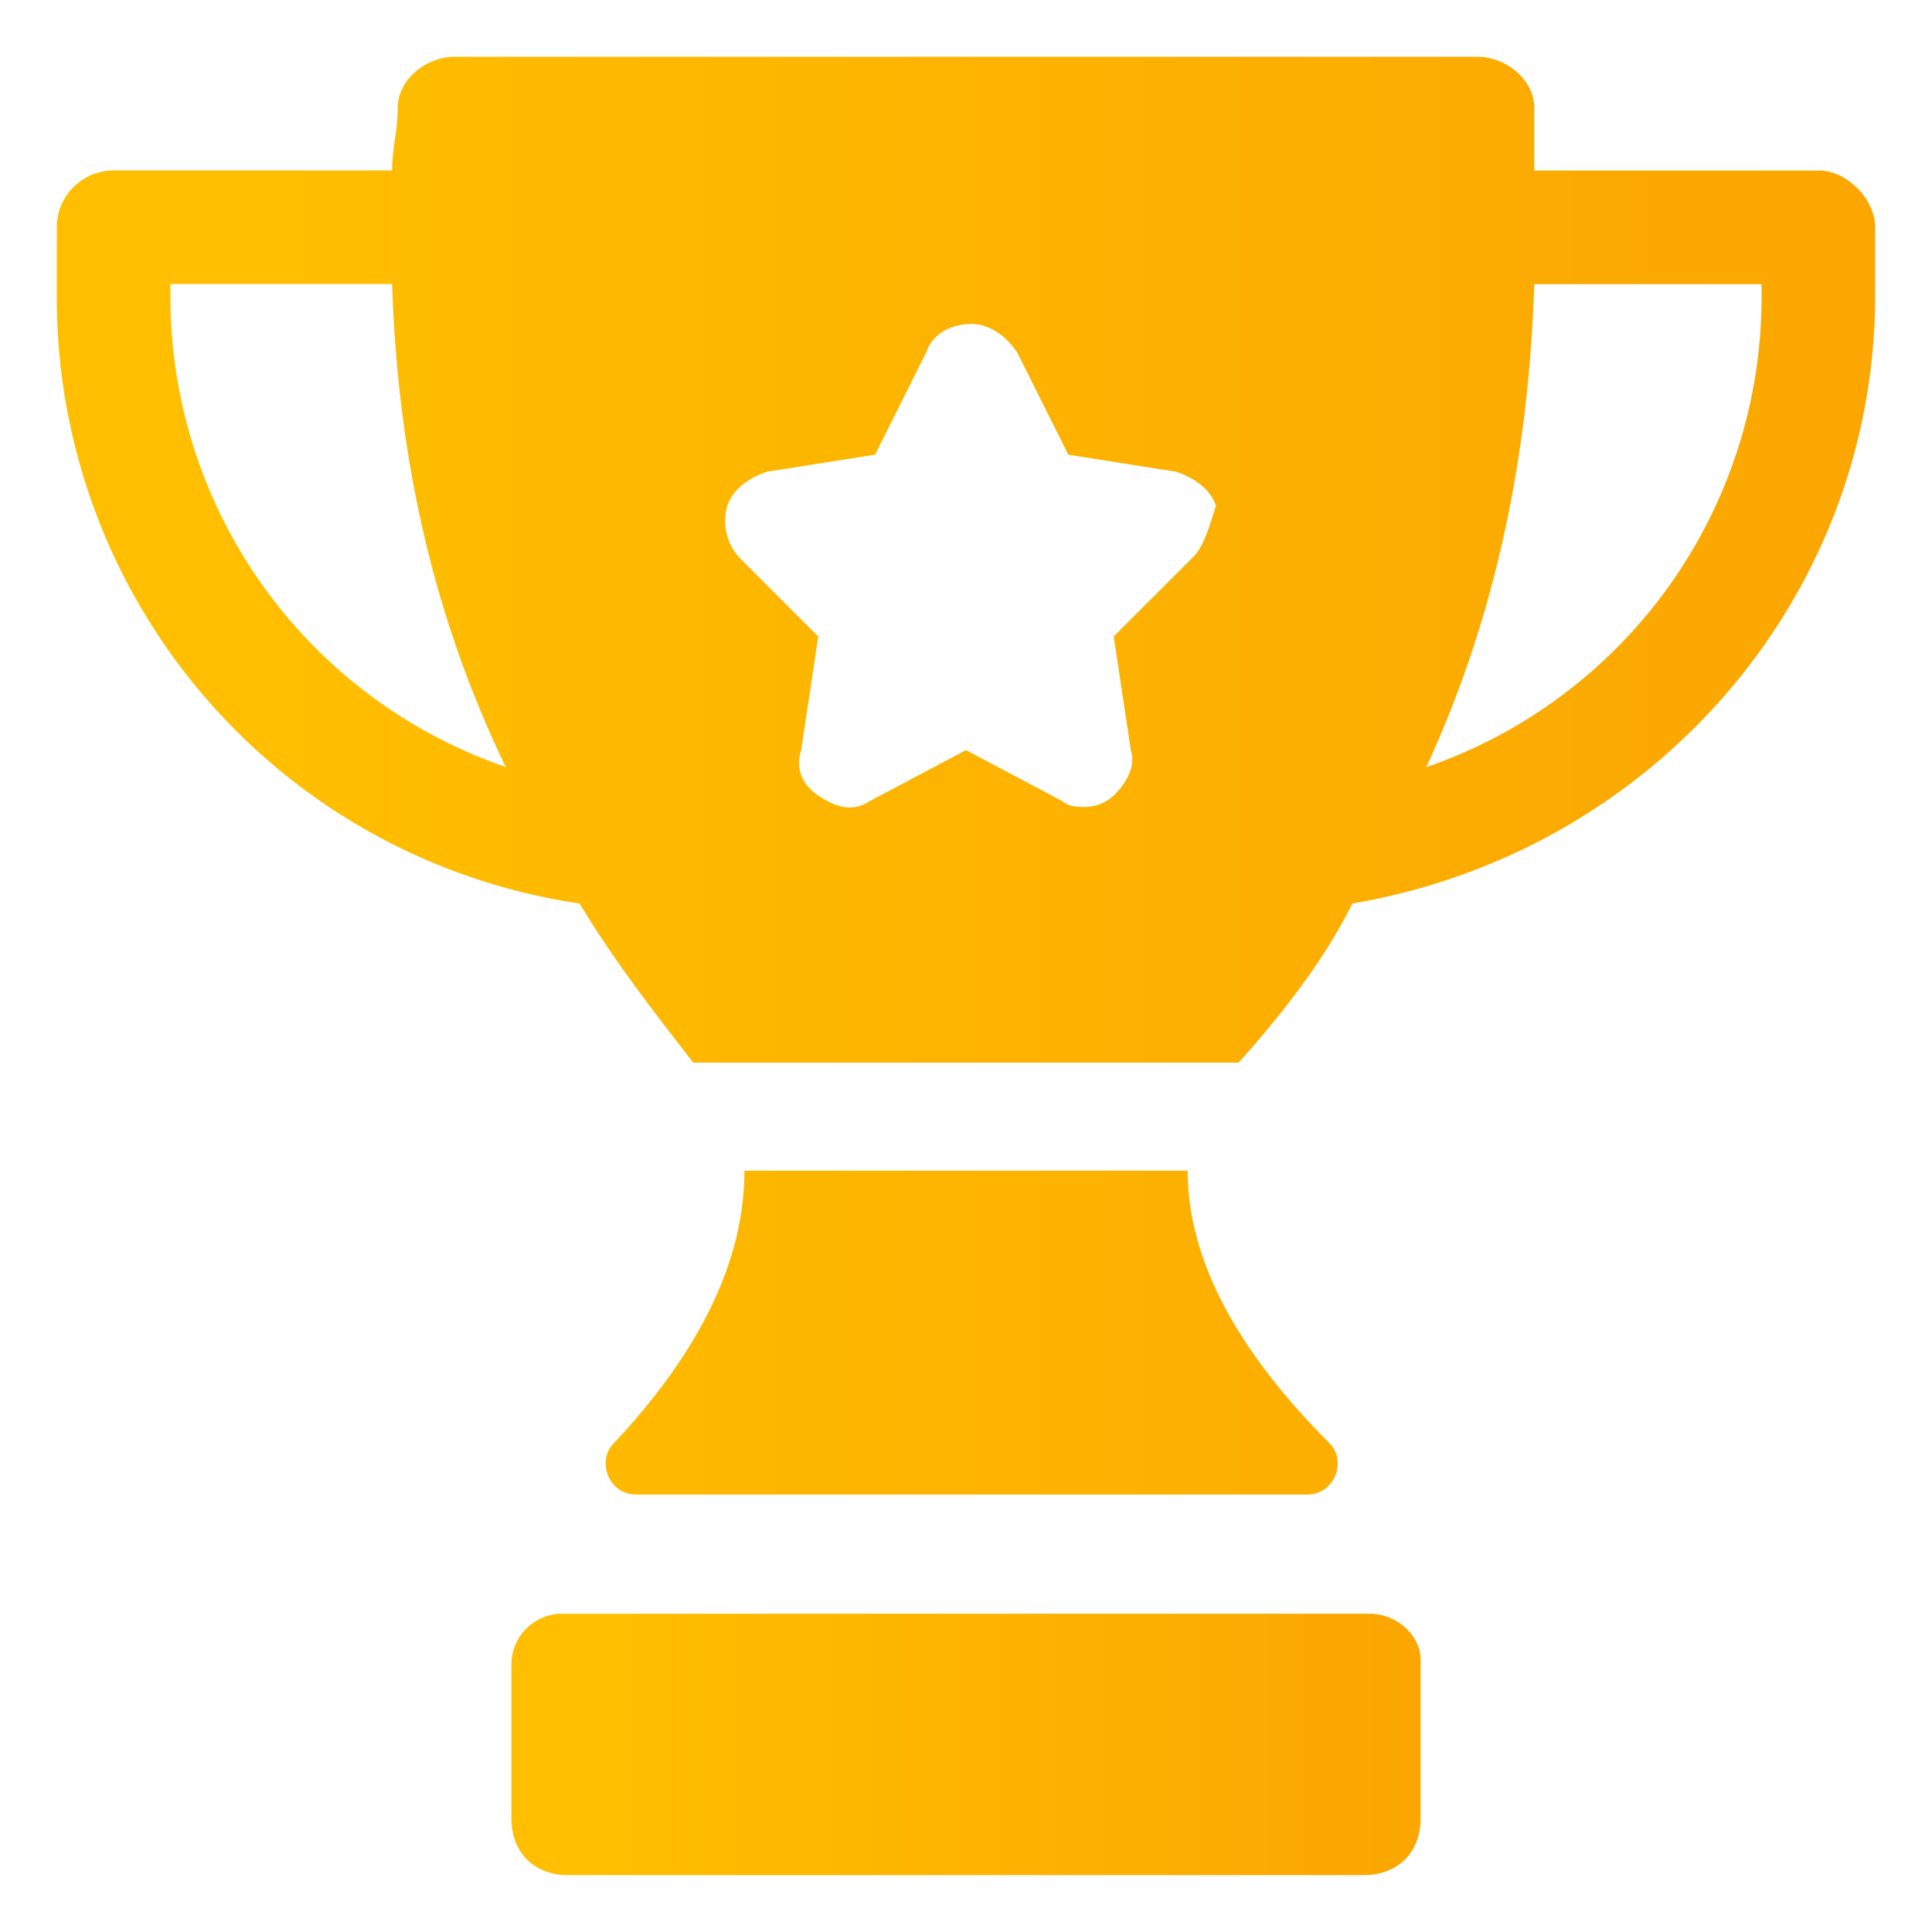
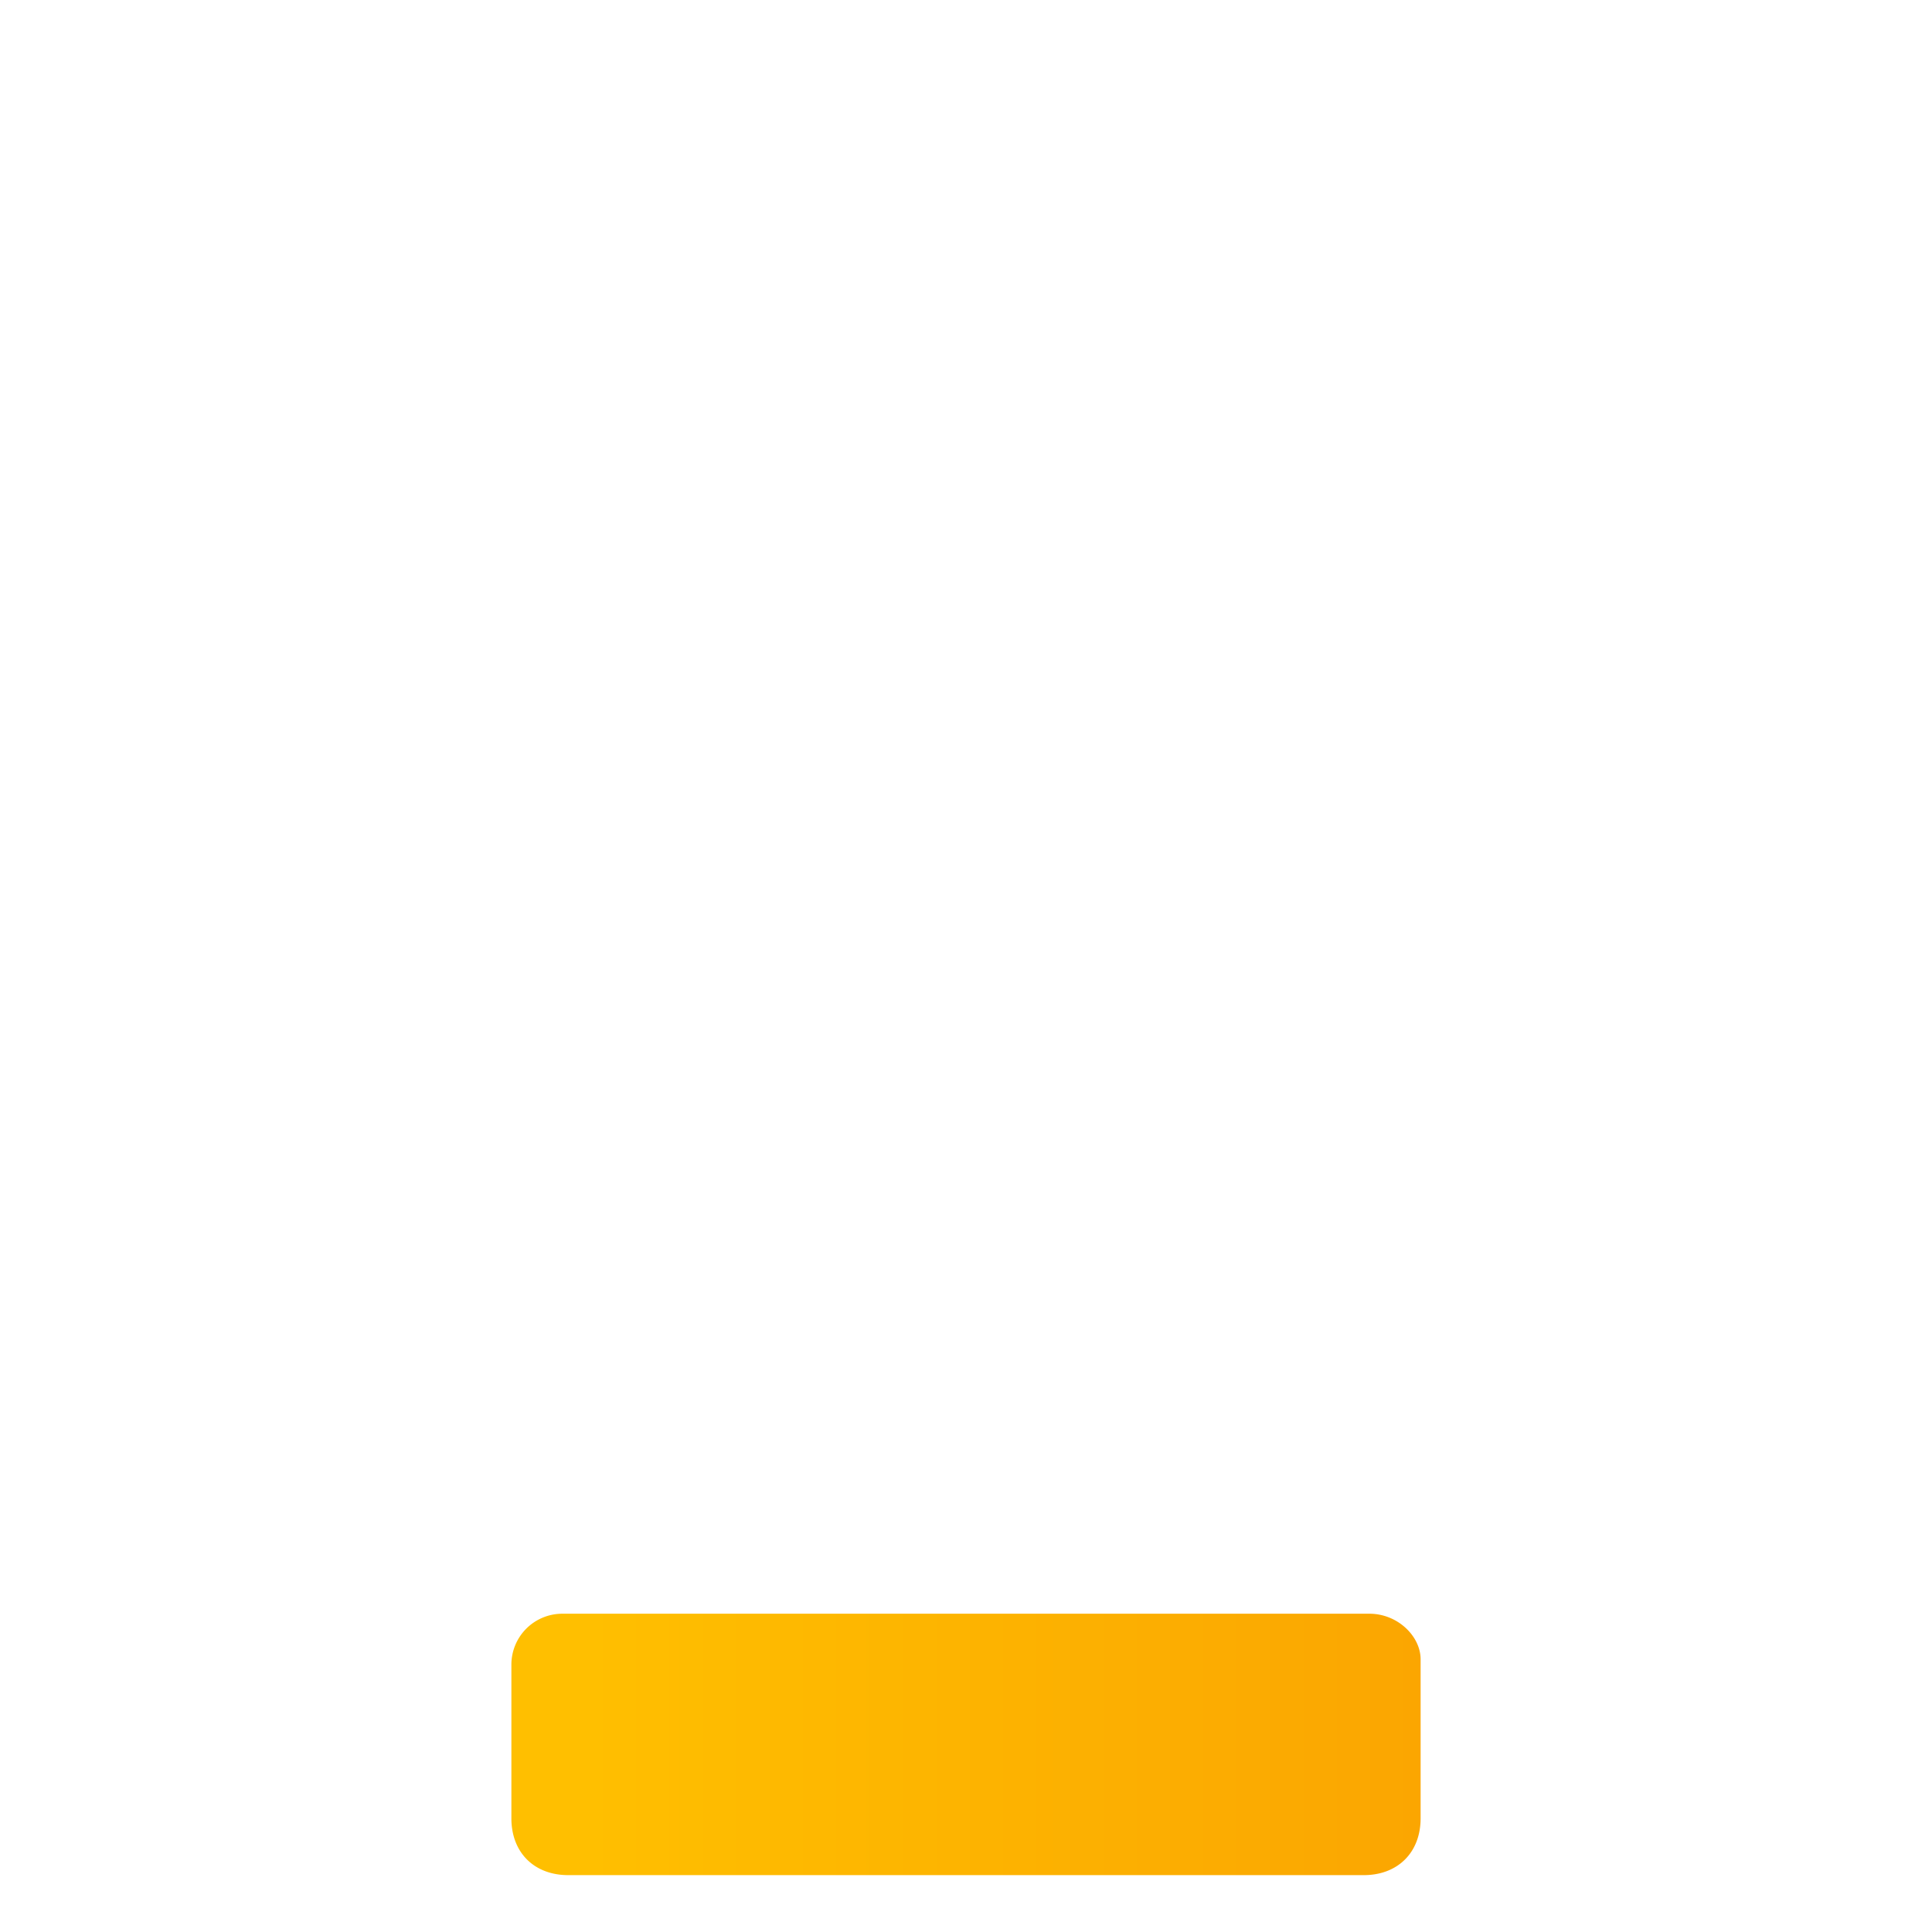
<svg xmlns="http://www.w3.org/2000/svg" width="23" height="23" fill="none">
  <g clip-path="url(#a)">
-     <path d="M21.647 2.03h-3.382v-.745c0-.338-.338-.609-.677-.609H5.412c-.338 0-.677.27-.677.61 0 .27-.067.473-.067.743H1.353a.678.678 0 0 0-.677.677v.811A7.288 7.288 0 0 0 6.9 10.756c.406.676.88 1.285 1.353 1.894h6.494c.541-.609 1.015-1.218 1.353-1.894 3.585-.61 6.223-3.653 6.223-7.239v-.811c0-.339-.338-.677-.676-.677ZM2.029 3.516v-.135h2.639c.067 2.03.473 3.924 1.353 5.75a5.917 5.917 0 0 1-3.992-5.615ZM14.206 6.63l-.947.947.203 1.353c.067.203-.068.406-.203.541a.517.517 0 0 1-.338.136c-.068 0-.203 0-.271-.068L11.5 8.93l-1.15.609c-.203.135-.406.068-.609-.068-.203-.135-.27-.338-.203-.54l.203-1.354-.947-.947a.649.649 0 0 1-.135-.609c.067-.203.27-.338.473-.405l1.286-.203.609-1.218c.067-.203.27-.338.54-.338.204 0 .406.135.542.338l.609 1.218 1.285.203c.203.067.406.202.473.405-.067.203-.135.474-.27.61Zm6.765-3.112a5.917 5.917 0 0 1-3.992 5.615c.812-1.759 1.218-3.653 1.286-5.75h2.706v.135Zm-6.833 10.418H8.862c0 1.082-.541 2.165-1.556 3.247-.203.203-.068.609.27.609h7.983c.338 0 .473-.406.27-.609-1.15-1.15-1.69-2.232-1.69-3.247Z" fill="url(#b)" />
    <path d="M16.303 19.211H6.697a.606.606 0 0 0-.609.61v1.826c0 .406.27.676.677.676h9.47c.406 0 .677-.27.677-.676v-1.894c0-.271-.27-.542-.61-.542Z" fill="url(#c)" />
  </g>
  <defs>
    <linearGradient id="b" x1="2.456" y1=".676" x2="24.696" y2=".676" gradientUnits="userSpaceOnUse">
      <stop stop-color="#FFBF00" />
      <stop offset="1" stop-color="#FAA301" />
    </linearGradient>
    <linearGradient id="c" x1="6.978" y1="19.211" x2="18.098" y2="19.211" gradientUnits="userSpaceOnUse">
      <stop stop-color="#FFBF00" />
      <stop offset="1" stop-color="#FAA301" />
    </linearGradient>
    <clipPath id="a">
      <path fill="#fff" d="M0 0h23v23H0z" />
    </clipPath>
  </defs>
</svg>